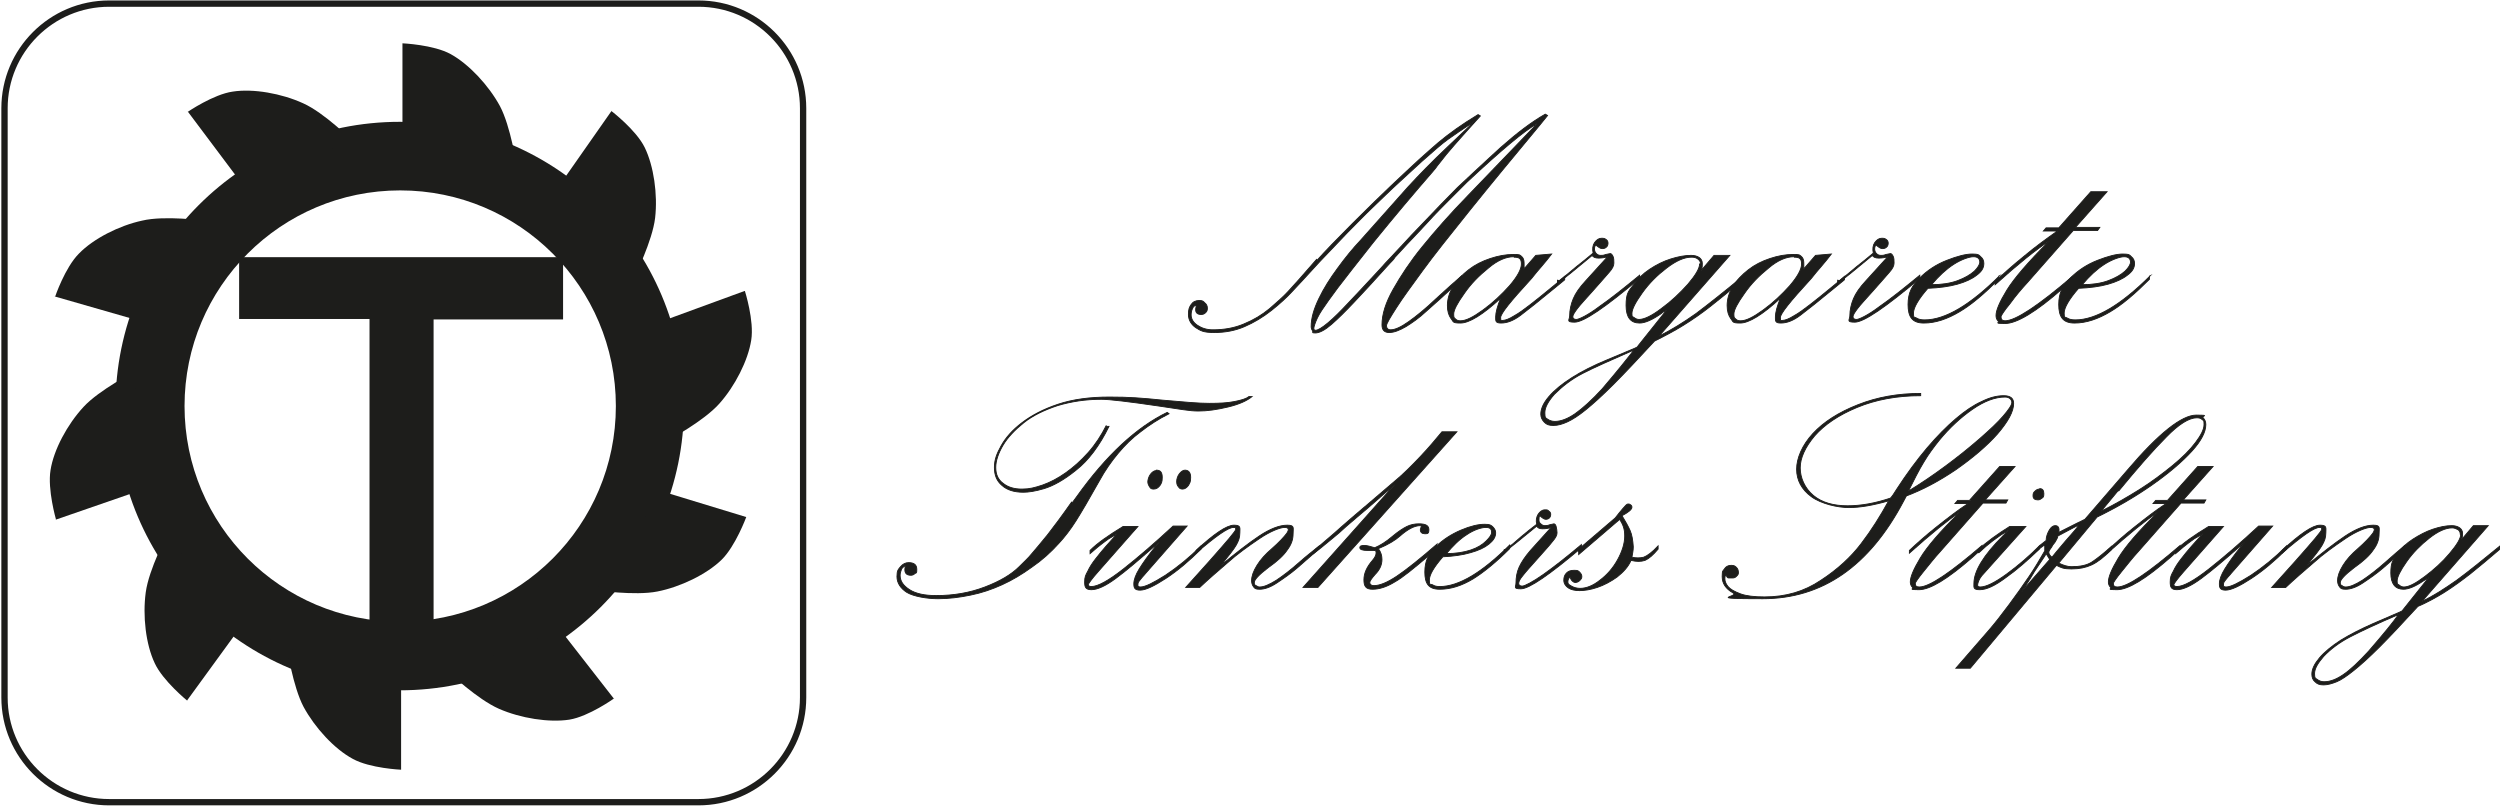
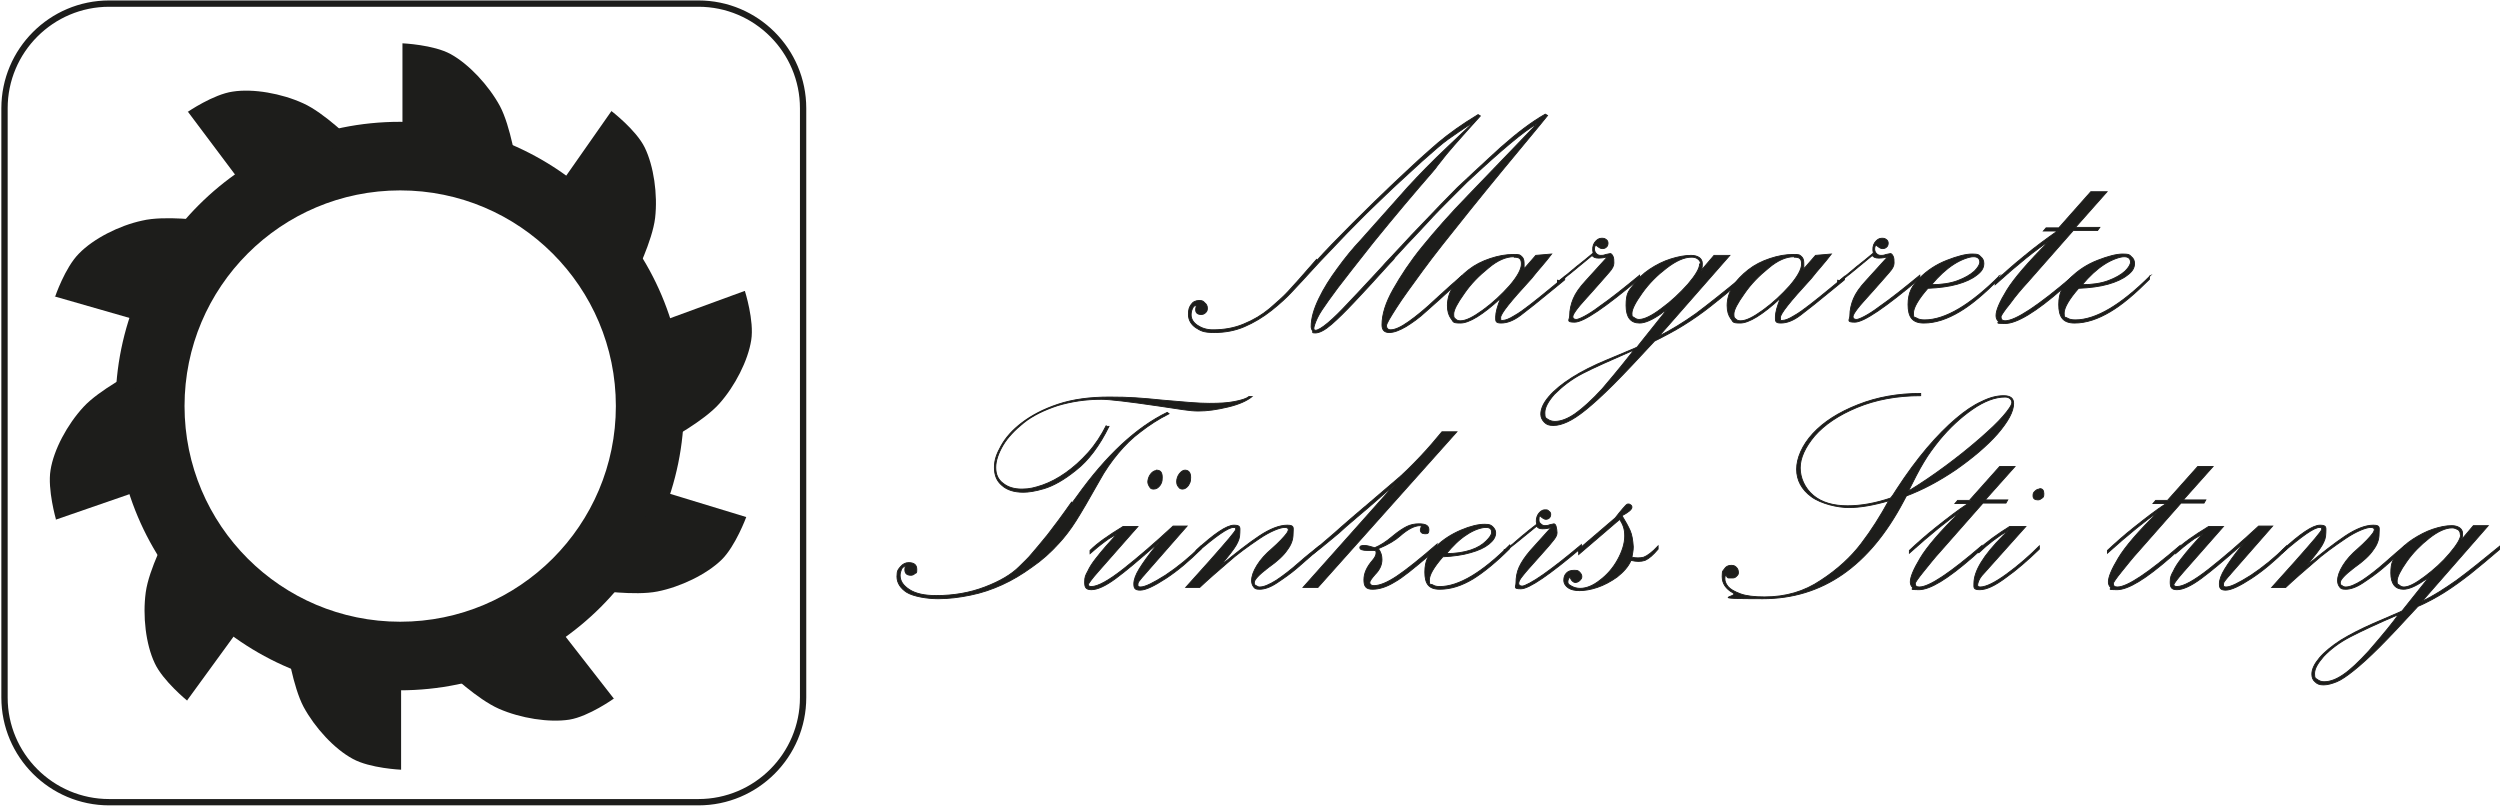
<svg xmlns="http://www.w3.org/2000/svg" version="1.1" viewBox="0 0 554.1 178.6">
  <defs>
    <style>
      .cls-1, .cls-2, .cls-3 {
        fill: none;
      }

      .cls-4 {
        stroke-miterlimit: 10;
      }

      .cls-4, .cls-5, .cls-6 {
        fill: #1d1d1b;
      }

      .cls-4, .cls-6 {
        stroke-width: .2px;
      }

      .cls-4, .cls-6, .cls-2, .cls-3 {
        stroke: #1d1d1b;
      }

      .cls-5 {
        fill-rule: evenodd;
      }

      .cls-2 {
        stroke-miterlimit: 3.9;
        stroke-width: 0px;
      }

      .cls-3 {
        stroke-miterlimit: 3.9;
        stroke-width: 1.4px;
      }

      .cls-7 {
        clip-path: url(#clippath);
      }
    </style>
    <clipPath id="clippath">
      <rect class="cls-1" x="-2.2" y="-2.4" width="183.3" height="183.3" />
    </clipPath>
  </defs>
  <g>
    <g id="Ebene_1">
      <g>
        <path class="cls-4" d="M291.9,57.7c1.7-1.9,4.3-4.6,7.9-8.2,3.6-3.6,6.5-6.4,8.6-8.4,2.4-2.3,4.4-4.1,6.1-5.7,1.7-1.5,3.1-2.8,4.3-3.8,1.2-1,2.5-2,3.9-3,1.4-1,3.1-2.1,4.9-3.2l.5.3c-4.8,5.3-7.7,8.6-8.7,10l-.8,1c-.1.2-.5.7-1.1,1.4-4,4.6-8.4,9.8-13.1,15.6-3.7,4.7-6.4,8.1-7.9,10.1-1.5,2-2.7,3.7-3.5,4.9-.8,1.2-1.3,2.3-1.6,3.2-.3.9-.3,1.3.2,1.3s1.5-.6,2.8-1.7c1.3-1.1,2.7-2.5,4.2-4.1,1.5-1.6,4-4.2,7.3-7.8.8-.9,1.6-1.8,2.4-2.6.8-.9,1.8-1.9,2.9-3.1,1.1-1.2,2.1-2.3,3.1-3.3,3.9-4.1,6.8-7.1,8.7-9,2-1.9,4.4-4.1,7.2-6.7l2.4-2.2c3.6-3.2,6.9-5.7,9.9-7.4l.5.3-1.7,2.1c-5.9,7.1-11.1,13.4-15.6,19-4.5,5.6-8,10-10.4,13.3-2.4,3.3-4.4,6-5.8,8.2-1.4,2.2-2.2,3.5-2.2,4s.3.9.9.9c1,0,2.3-.6,4-1.8s3.8-2.9,6.1-5.1c2.4-2.2,4.3-3.9,5.7-5.1v.7c-3.6,3.4-6.3,5.8-7.9,7.2-1.6,1.5-3.2,2.6-4.5,3.4-1.4.8-2.6,1.3-3.7,1.3s-1.6-.6-1.6-1.7c0-2.3.8-4.9,2.5-7.9s3.8-6.2,6.5-9.5c2.7-3.3,6-7.1,10.1-11.3l15.3-15.9c-2.9,1.6-8.1,6-15.6,13-.3.3-.7.7-1.3,1.3l-2.7,2.7c-1.2,1.2-2.9,2.9-4.9,5.1-2,2.2-4,4.2-5.8,6.2l-1.2,1.3c-.3.5-.7.9-1.2,1.4-3.5,3.9-6.2,6.8-8,8.7-1.8,1.9-3.4,3.5-4.9,4.8-1.5,1.3-2.7,1.9-3.6,1.9s-.4-.2-.6-.5c-.2-.3-.3-.6-.3-.9,0-1.9.6-3.9,1.7-6.2,1.1-2.3,2.5-4.5,4.2-6.8,1.6-2.2,3.3-4.3,5.1-6.2,4.6-5.2,8.1-9.1,10.5-11.8,2.4-2.6,5.3-5.6,8.7-8.8l6-5.7c-2.6,1.7-4.5,3-5.9,4-1.4,1-3.3,2.7-5.8,4.9-1.1,1-2.7,2.5-4.9,4.5s-4.2,4-6,5.7c-1.8,1.7-3.6,3.6-5.6,5.6-1.9,2-4,4.2-6.2,6.5-2.8,3.1-4.8,5.2-6,6.5-1.2,1.3-2.7,2.7-4.6,4.2-1.9,1.5-3.9,2.7-6,3.6-2.1.9-4.3,1.3-6.7,1.3s-3-.4-4.1-1.1c-1-.7-1.6-1.7-1.6-2.9s.2-1.6.6-2.2c.4-.6,1-.9,1.8-.9s.9.2,1.2.5c.4.3.6.7.6,1.2s-.1.7-.4,1c-.3.3-.6.4-1,.4-1,0-1.4-.6-1.1-1.7,0-.2,0-.3,0-.3-.3,0-.6.2-.8.7-.2.4-.3.9-.3,1.4,0,.9.5,1.7,1.4,2.3.9.6,2,1,3.4,1,2.5,0,4.8-.4,6.9-1.3,2.2-.9,4-2,5.7-3.4,1.6-1.4,3-2.6,4.1-3.8,1.1-1.2,3.2-3.5,6.3-7.1Z" />
        <path class="cls-4" d="M346.7,62.1l-2.2,1.8c-3.4,2.8-5.9,4.8-7.5,6-1.6,1.2-3,1.7-4.3,1.7s-1.2-.5-1.2-1.4.4-2.4,1.1-4.1c-4,3.7-7,5.5-8.9,5.5s-1.5-.3-2.1-1c-.5-.7-.8-1.6-.8-2.9s.4-2.9,1.3-4.2c.8-1.4,2-2.6,3.4-3.7,1.4-1.1,3-1.9,4.8-2.5,1.8-.6,3.5-.9,5.1-.9s1.4.1,1.8.4c.4.3.6.8.6,1.5,0,.1,0,.3,0,.4,0,.1,0,.3,0,.5,0,.2,0,.4-.1.5l2.7-3.1,3.5-.3-1.1,1.4c-.9,1.1-1.6,1.9-2.2,2.6-.6.7-1,1.3-1.4,1.7-4.4,4.8-6.6,7.5-6.6,8.4s.2.6.6.6,1.3-.3,2.4-1c1.1-.6,2.3-1.5,3.6-2.5,1.3-1,2.9-2.3,4.6-3.7,1.7-1.4,2.7-2.2,3-2.5v.7ZM335.5,56.9c-1.7,0-3.6.8-5.6,2.5-2.1,1.7-3.9,3.5-5.4,5.7-1.5,2.1-2.3,3.6-2.3,4.5s.1.8.4,1.1c.3.3.6.4,1.1.4,1.2,0,2.8-.8,5-2.4,2.2-1.6,4.1-3.4,5.9-5.4,1.7-2,2.6-3.6,2.6-4.8s-.5-1.5-1.6-1.5Z" />
        <path class="cls-4" d="M345.6,62.2c1.3-1,2.5-2,3.8-3.1,1.3-1,2.5-2,3.7-3-.2-.9-.1-1.7.3-2.3.5-.7,1-1,1.6-1s.7.1,1,.3c.3.2.4.5.4.8s-.1.7-.4.9c-.2.2-.5.3-.9.3s-.8-.3-1.4-.8c-.2.2-.3.5-.3.9,0,.3.1.7.4,1s.6.4,1,.4.6,0,1.1-.2c.6-.1.9-.2,1-.2.2,0,.4.2.6.6.2.4.2.9.2,1.5s-.3,1.2-1,2c-.7.8-1.9,2.2-3.6,4.1-1.7,1.9-2.9,3.2-3.5,4-.6.8-1,1.4-1,1.8s.3.6.8.6,2.5-.9,5-2.8c2.6-1.8,5.6-4.2,9-7v.7c-7.6,6.4-12.4,9.7-14.4,9.7s-1.1-.5-1.1-1.4c0-1.3.3-2.6.8-3.8.5-1.2,1.4-2.5,2.7-3.9l4.9-5.4c-.6.2-1.3.3-2,.3-.7,0-1.2-.2-1.4-.6-3.7,3.1-6.3,5.2-7.7,6.2v-.7Z" />
        <path class="cls-4" d="M363.1,76.6l6.3-7.9c-.5.3-.9.5-1.2.8-2,1.4-3.6,2.1-4.8,2.1-2,0-3-1.3-3-3.9s.5-3.1,1.5-4.4c1-1.4,2.2-2.6,3.7-3.6,1.5-1,3.1-1.8,4.7-2.3,1.6-.5,3.1-.8,4.5-.8s2.5.6,2.5,1.8-.1.9-.3,1.6l2.9-3.4h3.5l-15.7,17.9c2.6-1.3,5.4-3,8.2-5,2.8-2.1,6.2-4.8,10.2-8.1v.7c-2.7,2.4-5.1,4.3-7,5.8-1.9,1.5-3.9,2.9-6,4.2-2.1,1.3-4.2,2.4-6.4,3.5-3.6,3.9-6.6,7.1-9.1,9.6s-4.5,4.3-6.1,5.6c-1.6,1.3-3,2.2-4.1,2.7-1.1.5-2.1.8-3.1.8s-1.5-.2-2-.7c-.5-.5-.8-1.1-.8-1.8,0-1.2.6-2.5,1.8-3.9,1.2-1.4,2.9-2.8,5.1-4.2,2.2-1.4,4.8-2.7,7.7-3.9l6.2-2.6.6-.3ZM362.3,77.5c-5.2,2.3-9.1,4-11.6,5.3-2.5,1.3-4.5,2.9-6.2,4.6-1.4,1.6-2.1,2.9-2.1,4.1s.2,1.1.6,1.4,1,.5,1.6.5c1.4,0,2.9-.6,4.5-1.7,1.7-1.2,3.7-3,6-5.5,3.5-4.1,5.8-7,7.1-8.7ZM376.9,58.5c0-.5-.2-.8-.6-1.1-.4-.3-.8-.4-1.4-.4-1.6,0-3.4.8-5.5,2.4-2.1,1.6-3.9,3.4-5.4,5.5-1.5,2.1-2.3,3.6-2.3,4.6s.2.6.5.9c.4.3.7.4,1.1.4,1.1,0,2.8-.8,4.9-2.4,2.2-1.6,4.1-3.4,5.9-5.4,1.7-2,2.6-3.5,2.6-4.5Z" />
        <path class="cls-4" d="M408.7,62.1l-2.2,1.8c-3.4,2.8-5.9,4.8-7.5,6-1.6,1.2-3,1.7-4.3,1.7s-1.2-.5-1.2-1.4.4-2.4,1.1-4.1c-4,3.7-7,5.5-8.9,5.5s-1.5-.3-2.1-1c-.5-.7-.8-1.6-.8-2.9s.4-2.9,1.3-4.2c.8-1.4,2-2.6,3.4-3.7,1.4-1.1,3-1.9,4.8-2.5,1.8-.6,3.5-.9,5.1-.9s1.4.1,1.8.4c.4.3.6.8.6,1.5,0,.1,0,.3,0,.4,0,.1,0,.3,0,.5,0,.2,0,.4-.1.5l2.7-3.1,3.5-.3-1.1,1.4c-.9,1.1-1.6,1.9-2.2,2.6-.6.7-1,1.3-1.4,1.7-4.4,4.8-6.6,7.5-6.6,8.4s.2.6.6.6,1.3-.3,2.4-1c1.1-.6,2.3-1.5,3.6-2.5,1.3-1,2.9-2.3,4.6-3.7,1.7-1.4,2.7-2.2,3-2.5v.7ZM397.6,56.9c-1.7,0-3.6.8-5.6,2.5-2.1,1.7-3.9,3.5-5.4,5.7-1.5,2.1-2.3,3.6-2.3,4.5s.1.8.4,1.1c.3.3.6.4,1.1.4,1.2,0,2.8-.8,5-2.4,2.2-1.6,4.1-3.4,5.9-5.4,1.7-2,2.6-3.6,2.6-4.8s-.5-1.5-1.6-1.5Z" />
        <path class="cls-4" d="M407.7,62.2c1.3-1,2.5-2,3.8-3.1,1.3-1,2.5-2,3.7-3-.2-.9-.1-1.7.3-2.3.5-.7,1-1,1.6-1s.7.1,1,.3c.3.2.4.5.4.8s-.1.7-.4.9c-.2.2-.5.3-.9.3s-.8-.3-1.4-.8c-.2.2-.3.5-.3.9,0,.3.1.7.4,1,.3.3.6.4,1,.4s.6,0,1.1-.2c.6-.1.9-.2,1-.2.2,0,.4.2.6.6.2.4.2.9.2,1.5s-.3,1.2-1,2c-.7.8-1.9,2.2-3.6,4.1-1.7,1.9-2.9,3.2-3.5,4-.6.8-1,1.4-1,1.8s.3.6.8.6,2.5-.9,5-2.8c2.6-1.8,5.6-4.2,9-7v.7c-7.6,6.4-12.4,9.7-14.4,9.7s-1.1-.5-1.1-1.4c0-1.3.3-2.6.8-3.8.5-1.2,1.4-2.5,2.7-3.9l4.9-5.4c-.6.2-1.3.3-2,.3-.7,0-1.2-.2-1.4-.6-3.7,3.1-6.3,5.2-7.7,6.2v-.7Z" />
        <path class="cls-4" d="M443,61.2v.7c-3.2,3.2-6,5.6-8.7,7.2s-5.3,2.5-7.9,2.5-3.5-1.4-3.5-4.1.9-4.2,2.6-5.9c1.7-1.7,3.7-3,6-3.9,2.3-.9,4.2-1.4,5.6-1.4s1.5.2,1.9.6c.5.4.7.9.7,1.5,0,1-.5,1.8-1.6,2.6-1,.8-2.5,1.5-4.3,2s-4,.8-6.5.9c-2.1,2.4-3.2,4.3-3.2,5.5s.2.8.7,1.1c.5.3,1,.4,1.8.4,4.5,0,10.1-3.3,16.6-9.8ZM428,63.1c2.3,0,4.3-.3,5.9-.9,1.6-.6,2.8-1.3,3.7-2.1.8-.8,1.2-1.5,1.2-2,0-.8-.5-1.2-1.4-1.2s-2.7.6-4.4,1.7c-1.7,1.1-3.3,2.6-4.9,4.5Z" />
        <path class="cls-4" d="M456.4,50.4l7-7.9h3.6l-7,7.9h5.4l-.5.7h-5.4l-10.3,11.7c-1.1,1.2-2.4,2.7-3.7,4.5-1.4,1.7-2,2.7-2,2.9,0,.6.3.9.9.9,2.3,0,7.3-3.3,14.9-9.8v.7l-2.2,2c-5.8,5.1-10.1,7.7-12.7,7.7s-1.2-.2-1.5-.5c-.4-.4-.5-.8-.5-1.3,0-1.1.8-3,2.4-5.6,1.6-2.6,4.7-6.2,9.4-10.9-2.9,1.9-6.9,5.1-12,9.7v-.7c1.7-1.6,3.8-3.5,6.4-5.6,2.5-2.1,5-3.9,7.4-5.6h-3.1l.6-.7h3.1Z" />
        <path class="cls-4" d="M476.4,61.2v.7c-3.2,3.2-6,5.6-8.7,7.2s-5.3,2.5-7.9,2.5-3.5-1.4-3.5-4.1.9-4.2,2.6-5.9c1.7-1.7,3.7-3,6-3.9,2.3-.9,4.2-1.4,5.6-1.4s1.5.2,1.9.6c.5.4.7.9.7,1.5,0,1-.5,1.8-1.6,2.6-1,.8-2.5,1.5-4.3,2s-4,.8-6.5.9c-2.1,2.4-3.2,4.3-3.2,5.5s.2.8.7,1.1c.5.3,1,.4,1.8.4,4.5,0,10.1-3.3,16.6-9.8ZM461.4,63.1c2.3,0,4.3-.3,5.9-.9,1.6-.6,2.8-1.3,3.7-2.1.8-.8,1.2-1.5,1.2-2,0-.8-.5-1.2-1.4-1.2s-2.7.6-4.4,1.7c-1.7,1.1-3.3,2.6-4.9,4.5Z" />
        <path class="cls-6" d="M237.6,111.5l1.1-1.5c6.5-9.1,13.2-15.3,20-18.6l.4.3c-2.4,1.2-4.5,2.6-6.3,4-1.9,1.4-3.5,3-5,4.8-1.5,1.8-2.9,3.8-4.1,6-2.3,4.1-4,7-5.2,8.9-1.2,1.9-2.5,3.6-3.8,5-1.8,2-3.8,3.8-6,5.3-2.2,1.6-4.4,2.9-6.6,3.9-2.2,1-4.5,1.8-7,2.3-2.4.5-4.8.8-7.2.8s-5.4-.5-6.9-1.4c-1.4-.9-2.2-2.1-2.2-3.5s.3-1.6.8-2.2c.5-.6,1.1-.9,1.8-.9,1.2,0,1.8.5,1.8,1.5s-.1.7-.4.9c-.3.3-.6.4-.9.4-1.2,0-1.6-.7-1.2-2.2-.4.3-.8.6-.9.9s-.3.8-.3,1.3c0,1.3.7,2.3,2.1,3.2,1.4.9,3.4,1.3,5.9,1.3,3.8,0,7.4-.6,10.8-1.9,3.4-1.3,5.9-2.8,7.6-4.5,1-1,2-1.9,2.8-2.9.9-1,2-2.4,3.5-4.2,1.4-1.8,3.2-4.2,5.3-7.2ZM245.2,94.5h.6c-2.1,4.3-4.6,7.6-7.3,9.7-2.7,2.2-5.1,3.5-7.1,4.1-2,.6-3.5.8-4.6.8-2,0-3.6-.5-4.7-1.5-1.2-1-1.7-2.3-1.7-4s.5-3,1.5-4.8c1-1.8,2.5-3.5,4.6-5.1,2.1-1.6,4.7-3,8-4.1,3.3-1.1,7.1-1.6,11.4-1.6s7,.2,11.9.7c4.5.4,7.9.7,10.2.7s4.1-.1,5.6-.4c1.5-.3,2.6-.6,3.2-1.1h.7c-1.1.9-2.8,1.7-5.3,2.3-2.5.6-4.6.9-6.6.9s-3.9-.4-8.7-1.1c-6.8-1-11-1.5-12.8-1.5-3.5,0-6.7.5-9.7,1.4-3,1-5.5,2.2-7.5,3.8s-3.6,3.3-4.6,5c-1,1.7-1.6,3.4-1.6,4.9s.5,2.7,1.6,3.5c1.1.9,2.5,1.3,4.2,1.3s2.8-.3,4.6-.9c1.7-.6,3.4-1.5,5.1-2.7,1.7-1.2,3.4-2.7,5-4.5,1.6-1.8,2.9-3.8,4-6Z" />
        <path class="cls-6" d="M241.6,122.6v-.6c1.7-1.7,4.2-3.4,7.3-5.3h3.3l-8.8,10c-1.5,1.7-2.2,2.7-2.2,2.9s.2.4.7.4c1.4,0,3.8-1.3,7.1-3.9,3.3-2.6,6.9-5.7,11-9.5h3.1l-9.2,10.5c-.1.1-.3.4-.7.8-.3.4-.6.7-.8,1-.2.3-.2.6-.2.8,0,.3.2.4.6.4,1,0,2.8-.9,5.5-2.6,2.7-1.8,5.3-3.9,7.9-6.5v.7c-2.6,2.6-5.2,4.8-7.8,6.5-2.6,1.7-4.5,2.6-5.7,2.6s-1.4-.5-1.4-1.4.4-2,1.2-3.3c.8-1.3,2-3,3.7-5.1l.8-.9-1.5,1.3c-3.2,2.8-5.9,5.1-8.2,6.8-2.3,1.7-4.1,2.5-5.4,2.5s-1.5-.6-1.5-1.7.2-1.5.7-2.4c.4-.9,1-1.8,1.7-2.7.7-.9,1.5-1.9,2.3-2.8.8-.9,1.6-1.8,2.5-2.8l-2,1.2c-1.8,1.3-3.1,2.4-4,3.2ZM256.3,104.2c.9,0,1.3.5,1.3,1.6s-.2,1.3-.5,1.8c-.4.5-.8.8-1.4.8s-.7-.2-.9-.5c-.2-.3-.4-.7-.4-1.1s.2-1.2.6-1.7c.4-.5.8-.8,1.3-.8ZM262.6,104.2c.8,0,1.3.5,1.3,1.6s-.2,1.2-.5,1.8c-.4.5-.8.8-1.3.8s-.7-.2-.9-.5c-.3-.3-.4-.7-.4-1.2s.2-1.2.6-1.7c.4-.5.8-.8,1.3-.8Z" />
        <path class="cls-6" d="M265.1,122.6v-.6c4-3.7,6.8-5.6,8.4-5.6s1.3.6,1.3,1.7-.3,1.8-.8,2.7-1.7,2.4-3.4,4.5c3.3-2.7,6.1-4.9,8.5-6.5,2.4-1.6,4.5-2.4,6.2-2.4s1.3.6,1.3,1.9-.4,2.4-1.3,3.6c-.8,1.2-2.2,2.5-4.2,3.9-2.1,1.6-3.1,2.7-3.1,3.3s.1.5.4.7c.3.2.5.3.8.3.9,0,2.1-.5,3.7-1.5,1.5-1,3.2-2.3,5-3.9,1.8-1.6,3.4-2.8,4.5-3.7v.6c-1.7,1.5-3.3,2.9-4.8,4.2-1.5,1.3-3.1,2.4-4.6,3.4-1.5,1-2.8,1.4-3.8,1.4s-1.1-.2-1.4-.6c-.3-.4-.4-.9-.4-1.3,0-1,.4-2.1,1.2-3.4.8-1.3,1.9-2.5,3.3-3.7,1.6-1.4,2.7-2.6,3.3-3.4.6-.9.4-1.3-.5-1.3s-3.1.8-5.6,2.5c-2.5,1.7-4.9,3.4-7,5.3-2.2,1.9-4.3,3.7-6.2,5.5h-3.1l5.3-5.9c3.8-4.3,5.8-6.6,5.8-7s-.2-.4-.5-.4c-1.2,0-3.9,1.9-8.3,5.7Z" />
        <path class="cls-6" d="M302.4,112.4l6.9-5.9c1.7-1.4,3.5-3.2,5.4-5.2,1.9-2,3.5-3.9,4.9-5.6h3.3l-30.8,34.5h-3.3l20.4-22.9c-.8.8-1.7,1.5-2.6,2.3-.9.8-1.7,1.5-2.4,2.1-.7.6-1.6,1.4-2.7,2.3-2.6,2.2-4.2,3.6-4.7,4.1-.6.5-1.9,1.6-4,3.3l-1.8,1.4.5-1,4.2-3.6s2.2-2,6.8-5.9ZM318.4,120.9v.7l-1.9,1.7c-3.2,2.7-5.6,4.7-7.4,5.7-1.8,1.1-3.4,1.6-4.9,1.6s-1.9-.7-1.9-2.1.6-2.8,1.9-4.3c.6-.7.8-1.2.8-1.7s-.2-.5-.5-.5-.3,0-.7,0c-.4,0-.6,0-.7,0-1.1,0-1.7-.2-1.7-.6s.3-.5,1-.5,1.2.2,2.3.5c1.2-.5,2.5-1.3,3.9-2.5,1.3-1.1,2.4-1.8,3.2-2.2.8-.4,1.7-.6,2.7-.6,1.5,0,2.2.4,2.2,1.3s-.3.9-.9.9-1-.3-1-.9l.2-.7c0-.1,0-.2-.2-.2-1.3,0-2.8.8-4.5,2.3-1,.9-2.6,1.9-4.8,2.8.6.8.8,1.6.8,2.4,0,1.2-.5,2.3-1.5,3.3-.8.9-1.2,1.5-1.2,1.8,0,.4.3.7.9.7,1.3,0,3-.7,5.1-2.1,2.1-1.4,5.1-3.8,8.9-7.1Z" />
        <path class="cls-6" d="M334.6,120.9v.7c-3,3-5.7,5.2-8.1,6.7-2.5,1.5-4.9,2.3-7.4,2.3s-3.3-1.3-3.3-3.8.8-4,2.4-5.6c1.6-1.6,3.5-2.8,5.6-3.7,2.1-.9,3.9-1.3,5.2-1.3s1.4.2,1.8.5c.4.4.7.8.7,1.4,0,.9-.5,1.7-1.5,2.5-1,.8-2.3,1.4-4.1,1.9-1.7.5-3.8.8-6.1.9-2,2.3-3,4-3,5.2s.2.8.7,1c.4.3,1,.4,1.6.4,4.2,0,9.4-3.1,15.5-9.2ZM320.5,122.7c2.2,0,4-.3,5.5-.8s2.6-1.2,3.4-2c.8-.8,1.2-1.4,1.2-1.9,0-.8-.4-1.1-1.3-1.1s-2.6.5-4.2,1.6c-1.6,1-3.1,2.5-4.6,4.3Z" />
        <path class="cls-6" d="M333.6,121.9c1.2-.9,2.4-1.9,3.5-2.9,1.2-1,2.3-1.9,3.5-2.8-.2-.8-.1-1.5.3-2.2.4-.6.9-1,1.5-1s.6,0,.9.3c.3.2.4.4.4.7s-.1.6-.3.8c-.2.2-.5.3-.8.3s-.8-.3-1.3-.8c-.2.2-.2.5-.2.9,0,.3,0,.6.4.9.3.3.6.4.9.4s.6,0,1.1-.2c.5-.1.8-.2.9-.2.2,0,.4.2.5.6.1.4.2.9.2,1.4s-.3,1.1-1,1.9c-.6.8-1.8,2.1-3.3,3.8-1.6,1.8-2.7,3-3.3,3.8-.6.7-.9,1.3-.9,1.7s.3.6.8.6,2.3-.9,4.7-2.6c2.4-1.7,5.2-3.9,8.4-6.6v.7c-7.1,6-11.6,9.1-13.4,9.1s-1.1-.4-1.1-1.3c0-1.2.2-2.4.7-3.5.5-1.1,1.3-2.3,2.5-3.7l4.6-5.1c-.6.2-1.2.3-1.9.3-.7,0-1.1-.2-1.3-.6-3.5,2.9-5.9,4.8-7.2,5.8v-.6Z" />
        <path class="cls-6" d="M349.7,121.9l8.3-7.1c.6-.8,1.2-1.5,1.7-2.1.5-.6.9-1,1.1-1s.4,0,.6.2c.2.1.3.3.3.5,0,.5-.7,1.1-2.2,1.9.8,1.3,1.4,2.4,1.8,3.3.4.9.6,2.1.7,3.6,0,.9-.2,1.6-.3,2.3.9.2,1.8.2,2.6,0,.8-.3,1.9-1.1,3.2-2.5v.7c-1.1,1.3-2,2.1-2.9,2.5-.9.3-1.9.3-3.1,0-.6,1.4-1.7,2.6-3.1,3.7-1.4,1-2.9,1.8-4.4,2.3-1.5.5-2.8.7-3.9.7s-1.9-.2-2.5-.6c-.6-.4-1-1-1-1.7s.2-1.2.6-1.6c.4-.4.9-.6,1.7-.6s.9.1,1.2.4c.3.3.5.6.5,1s-.2.6-.5.9c-.3.3-.7.4-1,.4s-.9-.4-1.1-1.2c-.3.2-.5.6-.5,1.1s.3.6.8.9c.5.3,1.2.5,1.9.5,1.4,0,2.9-.6,4.4-1.8,1.6-1.2,2.9-2.7,3.9-4.5s1.6-3.6,1.6-5.3-.4-2.5-1.1-3.7l-9.1,7.8v-.6Z" />
        <path class="cls-6" d="M422.7,109.6l-.8,1.5c-7.6,14.4-18,21.6-31.2,21.6s-5-.4-6.6-1.3c-1.6-.9-2.4-2.1-2.4-3.6s.2-1.2.5-1.7c.3-.5.8-.8,1.5-.8s.9.2,1.2.5.4.7.4,1.1-.1.5-.4.8c-.3.3-.5.4-.9.4s-.7,0-.9,0c-.2,0-.4-.3-.6-.7-.1.1-.2.4-.2.9s.2,1.1.7,1.7c.5.6,1.4,1.1,2.7,1.6s3.2.7,5.4.7c4.7,0,8.8-1.2,12.5-3.7,3.7-2.4,6.7-5.2,8.9-8.1,2.3-3,4.3-6.2,6.1-9.5-3.4,1-6.4,1.5-8.8,1.5s-6.1-.8-8.3-2.4c-2.2-1.6-3.3-3.7-3.3-6.1s1.2-5.3,3.6-7.9,5.7-4.7,10-6.4c4.3-1.7,8.9-2.5,13.9-2.5v.5c-5.3,0-10,.9-14.1,2.6-4.1,1.7-7.2,3.8-9.4,6.3-2.1,2.5-3.2,4.9-3.2,7.1s1,4.5,2.9,6.1,4.5,2.3,7.6,2.3,6.2-.6,9.5-1.7c.3-.3.8-1,1.4-2,2.2-3.4,4.5-6.5,6.7-9.1,2.3-2.7,4.4-4.8,6.4-6.5,2-1.7,3.9-3,5.7-3.8,1.8-.9,3.4-1.3,4.9-1.3s2.2.6,2.2,1.7c0,1.8-1.2,4-3.6,6.8-2.4,2.7-5.5,5.3-9.2,7.9-3.7,2.5-7.4,4.5-11.2,5.9ZM422.9,108.9c2.8-1.7,5.6-3.6,8.3-5.6,2.7-2,5.2-4,7.5-6,2.3-2,4.1-3.7,5.3-5.1s1.9-2.4,1.9-3-.5-1.2-1.5-1.2c-2.2,0-4.6.9-7.2,2.7-2.6,1.8-5.1,4.1-7.4,6.9-1.2,1.5-2.4,3.1-3.4,4.8-1.1,1.8-2.2,4-3.5,6.6Z" />
        <path class="cls-6" d="M436.6,110.8l6.6-7.4h3.4l-6.6,7.4h5l-.4.7h-5.1l-9.6,10.9c-1.1,1.2-2.2,2.6-3.5,4.2-1.3,1.6-1.9,2.5-1.9,2.7,0,.6.3.8.9.8,2.2,0,6.8-3.1,13.9-9.2v.7l-2.1,1.9c-5.5,4.8-9.4,7.2-11.9,7.2s-1.1-.2-1.4-.5c-.3-.3-.5-.7-.5-1.2,0-1.1.7-2.8,2.2-5.3,1.5-2.5,4.4-5.9,8.8-10.2-2.7,1.8-6.4,4.8-11.2,9.1v-.6c1.6-1.5,3.6-3.3,6-5.2,2.4-1.9,4.7-3.7,7-5.2h-2.9l.6-.7h2.9Z" />
        <path class="cls-6" d="M438.4,122.5v-.6c1.9-1.8,4.3-3.5,7-5.2h3.6l-9.3,10.4c-.7.7-1.1,1.4-1.3,2.1s0,.9.5.9c1.3,0,3.3-1,5.9-2.9s5-4,7.2-6.2v.7c-2.6,2.5-5,4.6-7.4,6.3-2.4,1.8-4.3,2.7-5.8,2.7s-1.3-.5-1.3-1.4c0-2.7,2.1-6.2,6.4-10.5.2-.2.5-.5.7-.7.2-.2.4-.4.6-.6-2.4,1.4-4.6,3.1-6.6,5ZM452.1,108.3c.6,0,.9.4.9,1.1s-.1.8-.4,1-.5.4-.9.4c-.7,0-1.1-.3-1.1-.9s.1-.7.4-1c.3-.3.6-.5,1-.5Z" />
-         <path class="cls-6" d="M450.9,122.6l1.2-1.7c0,0,1.3-1,1.4-1.1,0-.8.3-1.6.7-2.3.4-.7.9-1,1.3-1,.7,0,1,.5.8,1.5,3.5-1.8,5.4-2.7,5.8-2.9l9.5-11c6.9-8.1,12-12.1,15.2-12.1s1.1.2,1.5.6c.4.4.6.9.6,1.5,0,1.6-1,3.6-3.1,5.9-2.1,2.3-5,4.8-8.7,7.4-3.7,2.6-7.8,5-12.3,7.2l-8.5,10.2c1,.5,2,.8,2.8.8,1.9,0,3.4-.3,4.5-1,1.1-.7,2.6-1.9,4.4-3.5v.7c-1.7,1.7-3.1,2.8-4.4,3.4s-2.7.9-4.5.9-2.3-.3-3.3-.8l-19.1,22.8h-3.2l7.3-8.4c1.3-1.5,2.8-3.4,4.5-5.7s3.2-4.4,4.4-6.2c1.3-1.9,2.4-3.8,3.5-5.7v-1.3c-.5.2-2.1,1.6-2.5,1.9ZM454.3,124l-.8-1.3c0,.1-.5.9-1.4,2.2s-1.6,2.4-2.1,3.3c-.6.9-1.2,1.9-1.9,2.9l6.2-7.1ZM460.9,116.3c-1.1.5-2.7,1.4-4.8,2.5,0,.2-.1.5-.3.8-.2.3-.3.6-.5.8-.2.2-.4.5-.6.9-.4.5-.6.9-.6,1.1,0,.4.3.8.7,1.1.3-.4,1.3-1.6,3-3.6,1.8-2,2.8-3.2,3-3.6ZM469.5,108.7l-3.8,4.6c3-1.5,5.8-3.1,8.5-4.8,2.7-1.7,5.1-3.5,7.3-5.3s3.9-3.5,5.1-5.1c1.2-1.6,1.9-2.9,1.9-4s-.1-.8-.4-1.1c-.3-.3-.7-.4-1.2-.4-1.7,0-4,1.4-6.8,4.3-2.8,2.8-6.3,6.8-10.5,11.9Z" />
        <path class="cls-6" d="M480.5,110.8l6.6-7.4h3.4l-6.6,7.4h5l-.4.7h-5.1l-9.6,10.9c-1.1,1.2-2.2,2.6-3.5,4.2-1.3,1.6-1.9,2.5-1.9,2.7,0,.6.3.8.9.8,2.2,0,6.8-3.1,13.9-9.2v.7l-2.1,1.9c-5.5,4.8-9.4,7.2-11.9,7.2s-1.1-.2-1.4-.5c-.3-.3-.5-.7-.5-1.2,0-1.1.7-2.8,2.2-5.3,1.5-2.5,4.4-5.9,8.8-10.2-2.7,1.8-6.4,4.8-11.2,9.1v-.6c1.6-1.5,3.6-3.3,6-5.2,2.4-1.9,4.7-3.7,7-5.2h-2.9l.6-.7h2.9Z" />
        <path class="cls-6" d="M482.2,122.6v-.6c1.7-1.7,4.2-3.4,7.3-5.3h3.3l-8.8,10c-1.5,1.7-2.2,2.7-2.2,2.9s.2.4.7.4c1.4,0,3.8-1.3,7.1-3.9,3.3-2.6,6.9-5.7,11-9.5h3.1l-9.2,10.5c-.1.1-.3.4-.7.8-.3.4-.6.7-.8,1-.2.3-.2.6-.2.8,0,.3.2.4.6.4,1,0,2.8-.9,5.5-2.6,2.7-1.8,5.3-3.9,7.9-6.5v.7c-2.6,2.6-5.2,4.8-7.8,6.5-2.6,1.7-4.5,2.6-5.7,2.6s-1.4-.5-1.4-1.4.4-2,1.2-3.3c.8-1.3,2-3,3.7-5.1l.8-.9-1.5,1.3c-3.2,2.8-5.9,5.1-8.2,6.8-2.3,1.7-4.1,2.5-5.4,2.5s-1.5-.6-1.5-1.7.2-1.5.7-2.4c.4-.9,1-1.8,1.7-2.7.7-.9,1.5-1.9,2.3-2.8.8-.9,1.6-1.8,2.5-2.8l-2,1.2c-1.8,1.3-3.1,2.4-4,3.2Z" />
        <path class="cls-6" d="M505.8,122.6v-.6c4-3.7,6.8-5.6,8.4-5.6s1.3.6,1.3,1.7-.3,1.8-.8,2.7-1.7,2.4-3.4,4.5c3.3-2.7,6.1-4.9,8.5-6.5,2.4-1.6,4.5-2.4,6.2-2.4s1.3.6,1.3,1.9-.4,2.4-1.3,3.6c-.8,1.2-2.2,2.5-4.2,3.9-2.1,1.6-3.1,2.7-3.1,3.3s.1.5.4.7c.2.2.5.3.8.3.9,0,2.1-.5,3.7-1.5,1.5-1,3.2-2.3,5-3.9,1.8-1.6,3.2-2.8,4.4-3.8v.7c-1.6,1.5-3.2,2.9-4.7,4.2-1.5,1.3-3.1,2.4-4.6,3.4-1.5,1-2.8,1.4-3.8,1.4s-1.1-.2-1.4-.6c-.3-.4-.4-.9-.4-1.3,0-1,.4-2.1,1.2-3.4.8-1.3,1.9-2.5,3.3-3.7,1.6-1.4,2.7-2.6,3.3-3.4.6-.9.4-1.3-.5-1.3s-3.1.8-5.6,2.5c-2.5,1.7-4.9,3.4-7,5.3-2.2,1.9-4.3,3.7-6.2,5.5h-3.1l5.3-5.9c3.8-4.3,5.8-6.6,5.8-7s-.2-.4-.5-.4c-1.2,0-3.9,1.9-8.3,5.7Z" />
        <path class="cls-6" d="M532.4,135.4l5.9-7.4c-.4.3-.8.5-1.1.7-1.9,1.3-3.4,1.9-4.5,1.9-1.8,0-2.8-1.2-2.8-3.6s.5-2.9,1.4-4.2c.9-1.3,2.1-2.4,3.5-3.3,1.4-.9,2.9-1.7,4.4-2.2,1.5-.5,2.9-.8,4.2-.8s2.4.6,2.4,1.7-.1.8-.3,1.5l2.7-3.2h3.3l-14.7,16.8c2.5-1.2,5-2.8,7.7-4.7,2.6-1.9,5.8-4.5,9.6-7.6v.7c-2.6,2.2-4.7,4-6.6,5.5-1.8,1.4-3.7,2.8-5.6,4-1.9,1.2-3.9,2.3-6,3.2-3.4,3.7-6.2,6.7-8.5,9-2.3,2.3-4.2,4-5.7,5.2-1.5,1.2-2.8,2.1-3.8,2.5s-2,.7-2.9.7-1.4-.2-1.9-.7c-.5-.4-.7-1-.7-1.7,0-1.1.6-2.3,1.7-3.6s2.7-2.6,4.7-3.9c2.1-1.3,4.5-2.5,7.2-3.7l5.8-2.5.6-.3ZM531.6,136.2c-4.9,2.1-8.5,3.8-10.8,5-2.3,1.2-4.3,2.7-5.8,4.3-1.3,1.5-2,2.7-2,3.8s.2,1,.6,1.3.9.5,1.5.5c1.3,0,2.7-.5,4.3-1.6,1.6-1.1,3.4-2.8,5.6-5.2,3.3-3.8,5.5-6.5,6.6-8.1ZM545.3,118.4c0-.4-.2-.8-.5-1-.4-.2-.8-.4-1.3-.4-1.5,0-3.2.8-5.1,2.3-1.9,1.5-3.6,3.2-5,5.2s-2.1,3.4-2.1,4.3.2.6.5.9c.3.3.7.4,1,.4,1.1,0,2.6-.8,4.6-2.3s3.9-3.2,5.5-5.1c1.6-1.9,2.5-3.3,2.5-4.3Z" />
      </g>
      <g>
        <g class="cls-7">
          <path class="cls-3" d="M1,24C1,11.2,11.4.8,24.2.8h130.6c12.8,0,23.2,10.4,23.2,23.2v130.6c0,12.8-10.4,23.2-23.2,23.2H24.2c-12.8,0-23.2-10.4-23.2-23.2V24h0Z" />
        </g>
        <path class="cls-5" d="M89.2,9.6v19.5l25.3,7.6s-1.3-8.7-3.7-13.2c-2.5-4.6-6.9-9.3-10.9-11.5-3.8-2.1-10.7-2.4-10.7-2.4h0Z" />
        <path class="cls-2" d="M89.2,9.6v19.5l25.3,7.6s-1.3-8.7-3.7-13.2c-2.5-4.6-6.9-9.3-10.9-11.5-3.8-2.1-10.7-2.4-10.7-2.4h0Z" />
        <path class="cls-5" d="M40.9,90c0-26.4,21.4-47.8,47.8-47.8s47.8,21.4,47.8,47.8-21.4,47.8-47.8,47.8-47.8-21.4-47.8-47.8h0ZM25.6,90c0-34.8,28.2-63,63-63s63,28.2,63,63-28.2,63-63,63-63-28.2-63-63h0Z" />
        <path class="cls-2" d="M40.9,90c0-26.4,21.4-47.8,47.8-47.8s47.8,21.4,47.8,47.8-21.4,47.8-47.8,47.8-47.8-21.4-47.8-47.8h0ZM25.6,90c0-34.8,28.2-63,63-63s63,28.2,63,63-28.2,63-63,63-63-28.2-63-63h0Z" />
        <path class="cls-5" d="M135.6,24.5l-11.2,16,16.3,20.7s3.9-7.8,4.5-12.9c.6-5.2-.3-11.5-2.3-15.6-1.9-3.9-7.4-8.1-7.4-8.1h0Z" />
        <path class="cls-2" d="M135.6,24.5l-11.2,16,16.3,20.7s3.9-7.8,4.5-12.9c.6-5.2-.3-11.5-2.3-15.6-1.9-3.9-7.4-8.1-7.4-8.1h0Z" />
        <path class="cls-5" d="M165,64.5l-18.3,6.7,1.5,26.3s7.7-4.1,11.2-8c3.5-3.9,6.4-9.6,7.1-14.1.7-4.3-1.4-10.9-1.4-10.9h0Z" />
        <path class="cls-2" d="M165,64.5l-18.3,6.7,1.5,26.3s7.7-4.1,11.2-8c3.5-3.9,6.4-9.6,7.1-14.1.7-4.3-1.4-10.9-1.4-10.9h0Z" />
        <path class="cls-5" d="M165.4,114.6l-18.7-5.7-14.7,21.9s8.7,1.3,13.7.3c5.1-1,10.9-3.8,14.2-7,3.1-3,5.5-9.5,5.5-9.5h0Z" />
        <path class="cls-2" d="M165.4,114.6l-18.7-5.7-14.7,21.9s8.7,1.3,13.7.3c5.1-1,10.9-3.8,14.2-7,3.1-3,5.5-9.5,5.5-9.5h0Z" />
        <path class="cls-5" d="M136.1,154.9l-12-15.4-24.6,9.5s6.3,6,11.1,8.1c4.8,2.1,11.1,3.1,15.6,2.4,4.3-.7,9.9-4.7,9.9-4.7h0Z" />
        <path class="cls-2" d="M136.1,154.9l-12-15.4-24.6,9.5s6.3,6,11.1,8.1c4.8,2.1,11.1,3.1,15.6,2.4,4.3-.7,9.9-4.7,9.9-4.7h0Z" />
        <path class="cls-5" d="M88.9,170.6v-19.5l-25.3-7.6s1.3,8.7,3.7,13.2c2.5,4.6,6.8,9.3,10.9,11.5,3.8,2.1,10.7,2.4,10.7,2.4h0Z" />
        <path class="cls-2" d="M88.9,170.6v-19.5l-25.3-7.6s1.3,8.7,3.7,13.2c2.5,4.6,6.8,9.3,10.9,11.5,3.8,2.1,10.7,2.4,10.7,2.4h0Z" />
        <path class="cls-5" d="M41.5,155.2l11.5-15.8-15.9-21s-4.1,7.7-4.8,12.9c-.7,5.2,0,11.5,2,15.7,1.8,3.9,7.2,8.3,7.2,8.3h0Z" />
        <path class="cls-2" d="M41.5,155.2l11.5-15.8-15.9-21s-4.1,7.7-4.8,12.9c-.7,5.2,0,11.5,2,15.7,1.8,3.9,7.2,8.3,7.2,8.3h0Z" />
        <path class="cls-5" d="M12.3,115.2l18.5-6.4-1-26.4s-7.8,4-11.3,7.8c-3.6,3.9-6.6,9.5-7.3,14-.7,4.3,1.2,10.9,1.2,10.9h0Z" />
        <path class="cls-2" d="M12.3,115.2l18.5-6.4-1-26.4s-7.8,4-11.3,7.8c-3.6,3.9-6.6,9.5-7.3,14-.7,4.3,1.2,10.9,1.2,10.9h0Z" />
        <path class="cls-5" d="M12.1,65.7l18.8,5.4,14.3-22.2s-8.7-1.2-13.7,0c-5.1,1.1-10.8,4-14,7.3-3.1,3.1-5.3,9.6-5.3,9.6h0Z" />
        <path class="cls-2" d="M12.1,65.7l18.8,5.4,14.3-22.2s-8.7-1.2-13.7,0c-5.1,1.1-10.8,4-14,7.3-3.1,3.1-5.3,9.6-5.3,9.6h0Z" />
        <path class="cls-5" d="M41.6,24.7l11.7,15.6,24.8-9.1s-6.2-6.2-10.9-8.3c-4.8-2.2-11.1-3.3-15.6-2.6-4.3.6-10,4.5-10,4.5h0Z" />
        <path class="cls-2" d="M41.6,24.7l11.7,15.6,24.8-9.1s-6.2-6.2-10.9-8.3c-4.8-2.2-11.1-3.3-15.6-2.6-4.3.6-10,4.5-10,4.5h0Z" />
-         <polygon class="cls-5" points="53 57 53 70.7 81.9 70.7 81.9 139.1 96.1 139.1 96.1 70.8 124.8 70.8 124.8 57 53 57 53 57" />
      </g>
    </g>
  </g>
</svg>